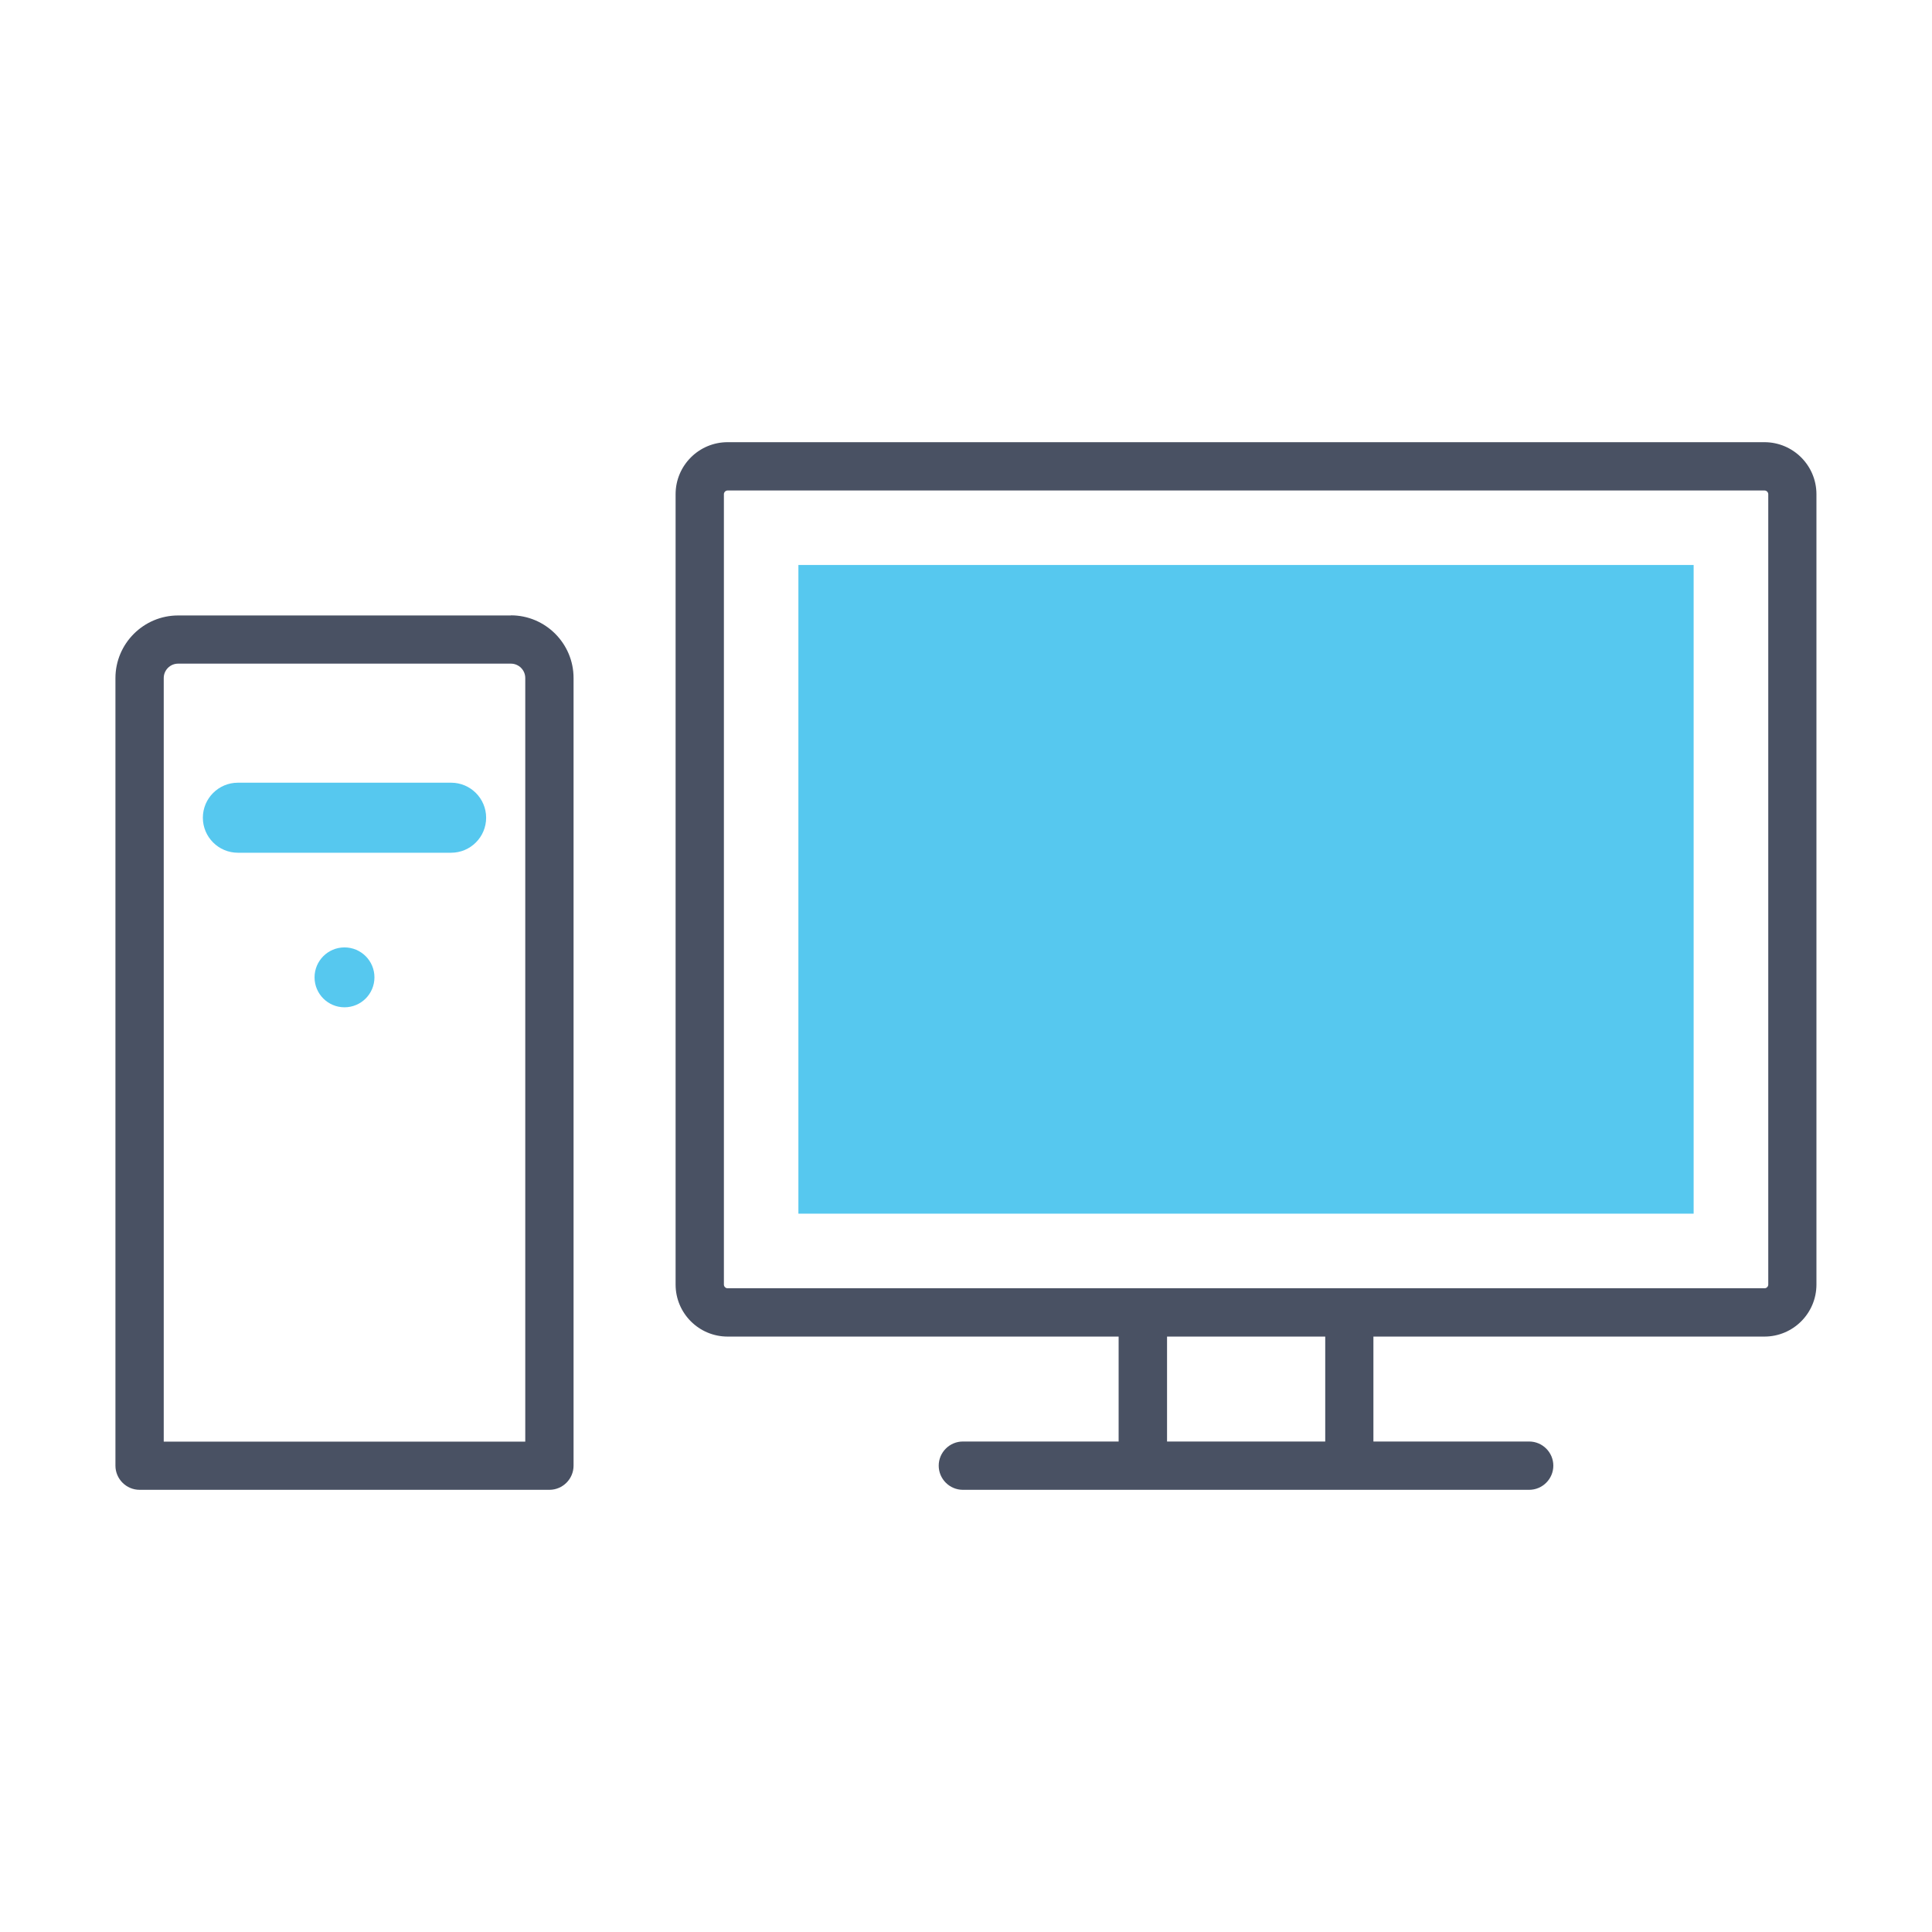
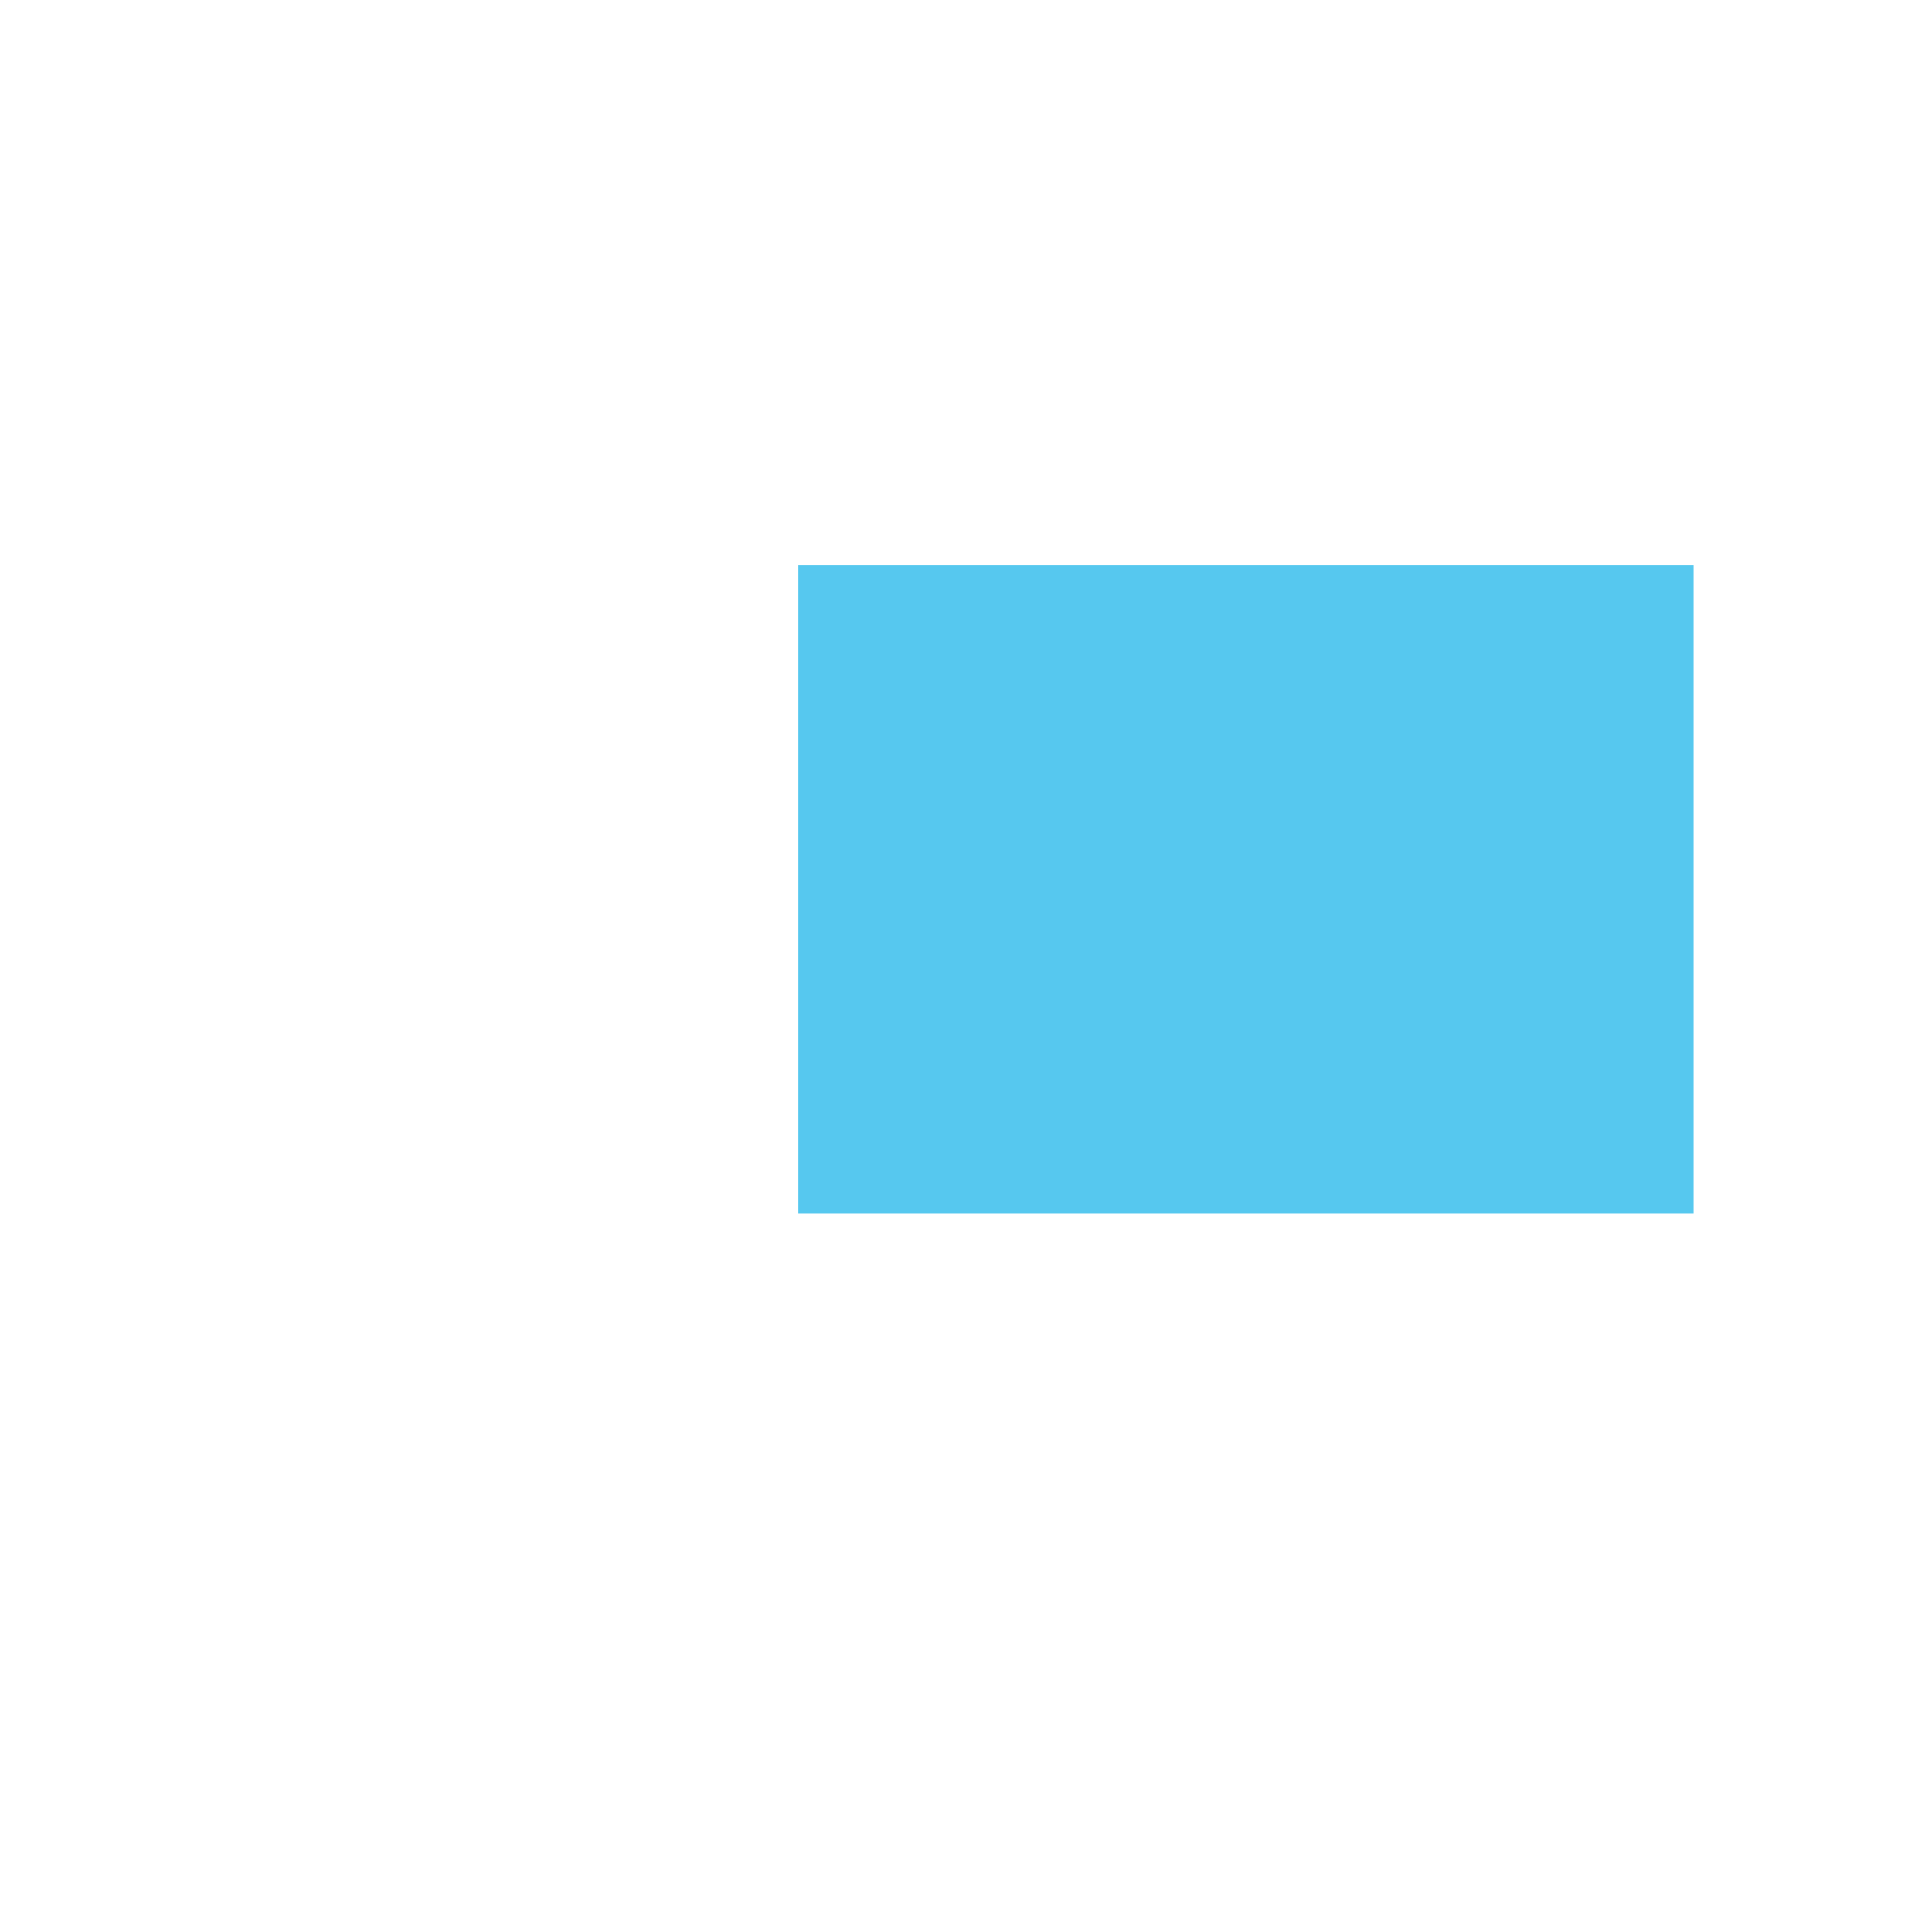
<svg xmlns="http://www.w3.org/2000/svg" id="_レイヤー_2" data-name="レイヤー 2" viewBox="0 0 160 160">
  <defs>
    <style>
      .cls-1 {
        fill: #495163;
      }

      .cls-2 {
        fill: #56c8ef;
      }

      .cls-3 {
        fill: none;
      }
    </style>
  </defs>
  <g id="_レイヤー_6" data-name="レイヤー 6">
    <g>
      <g>
        <rect class="cls-2" x="66.12" y="46.79" width="74.14" height="53.72" />
        <g>
-           <path class="cls-1" d="M146.13,36.62H60.26c-2.38,0-4.31,1.93-4.31,4.31V106.38c0,2.38,1.93,4.31,4.31,4.31h32.38v8.69h-12.9c-1.1,0-2,.9-2,2s.9,2,2,2h46.9c1.1,0,2-.9,2-2s-.9-2-2-2h-12.9v-8.69h32.38c2.38,0,4.31-1.93,4.31-4.31V40.93c0-2.38-1.93-4.31-4.31-4.31Zm-36.38,82.76h-13.1v-8.69h13.1v8.69Zm36.69-13c0,.17-.14,.31-.31,.31H60.26c-.17,0-.31-.14-.31-.31V40.93c0-.17,.14-.31,.31-.31h85.87c.17,0,.31,.14,.31,.31V106.38Z" />
-           <path class="cls-1" d="M42.31,50.97H14.75c-2.86,0-5.19,2.33-5.19,5.19V121.38c0,1.1,.9,2,2,2H45.5c1.1,0,2-.9,2-2V56.15c0-2.86-2.33-5.19-5.19-5.19Zm1.19,68.42H13.56V56.15c0-.65,.53-1.19,1.19-1.19h27.56c.65,0,1.19,.53,1.19,1.19v63.23Z" />
-         </g>
-         <path class="cls-2" d="M37.36,70.62H19.7c-1.6,0-2.9-1.3-2.9-2.9h0c0-1.6,1.3-2.9,2.9-2.9h17.66c1.6,0,2.9,1.3,2.9,2.9h0c0,1.6-1.3,2.9-2.9,2.9Z" />
-         <circle class="cls-2" cx="28.53" cy="80.94" r="2.48" />
+           </g>
      </g>
      <rect class="cls-3" width="160" height="160" />
    </g>
  </g>
</svg>